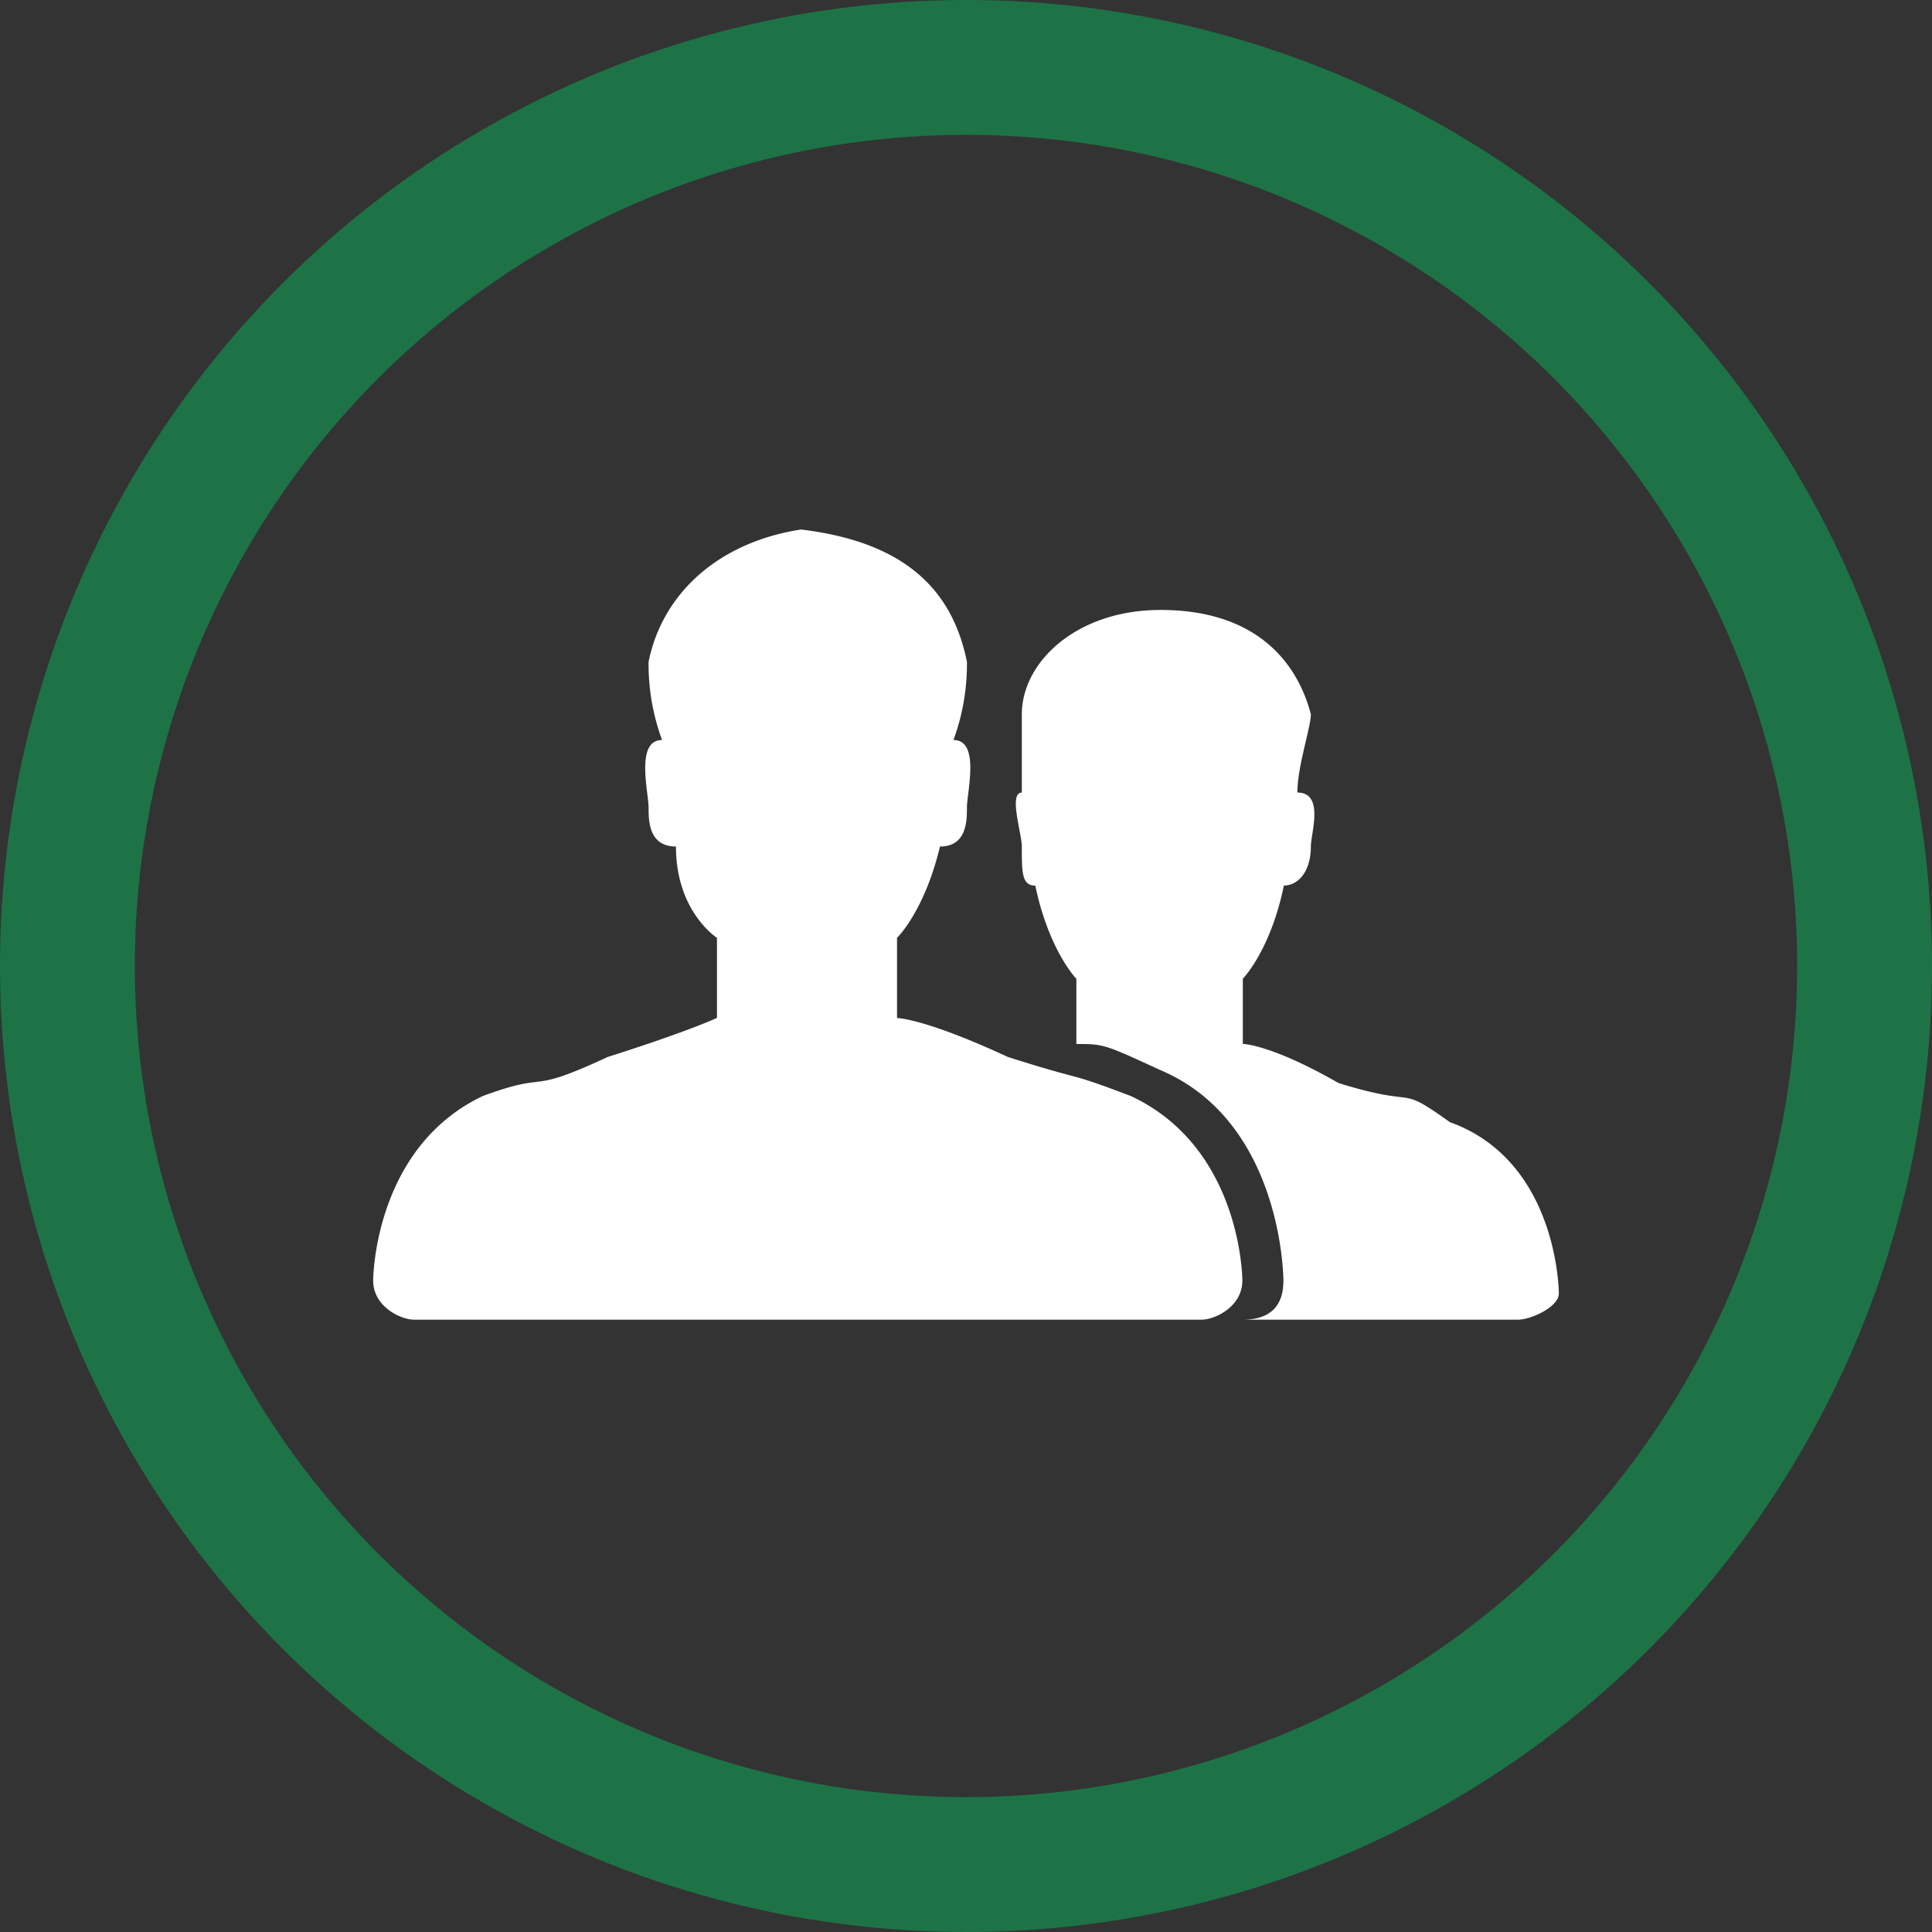
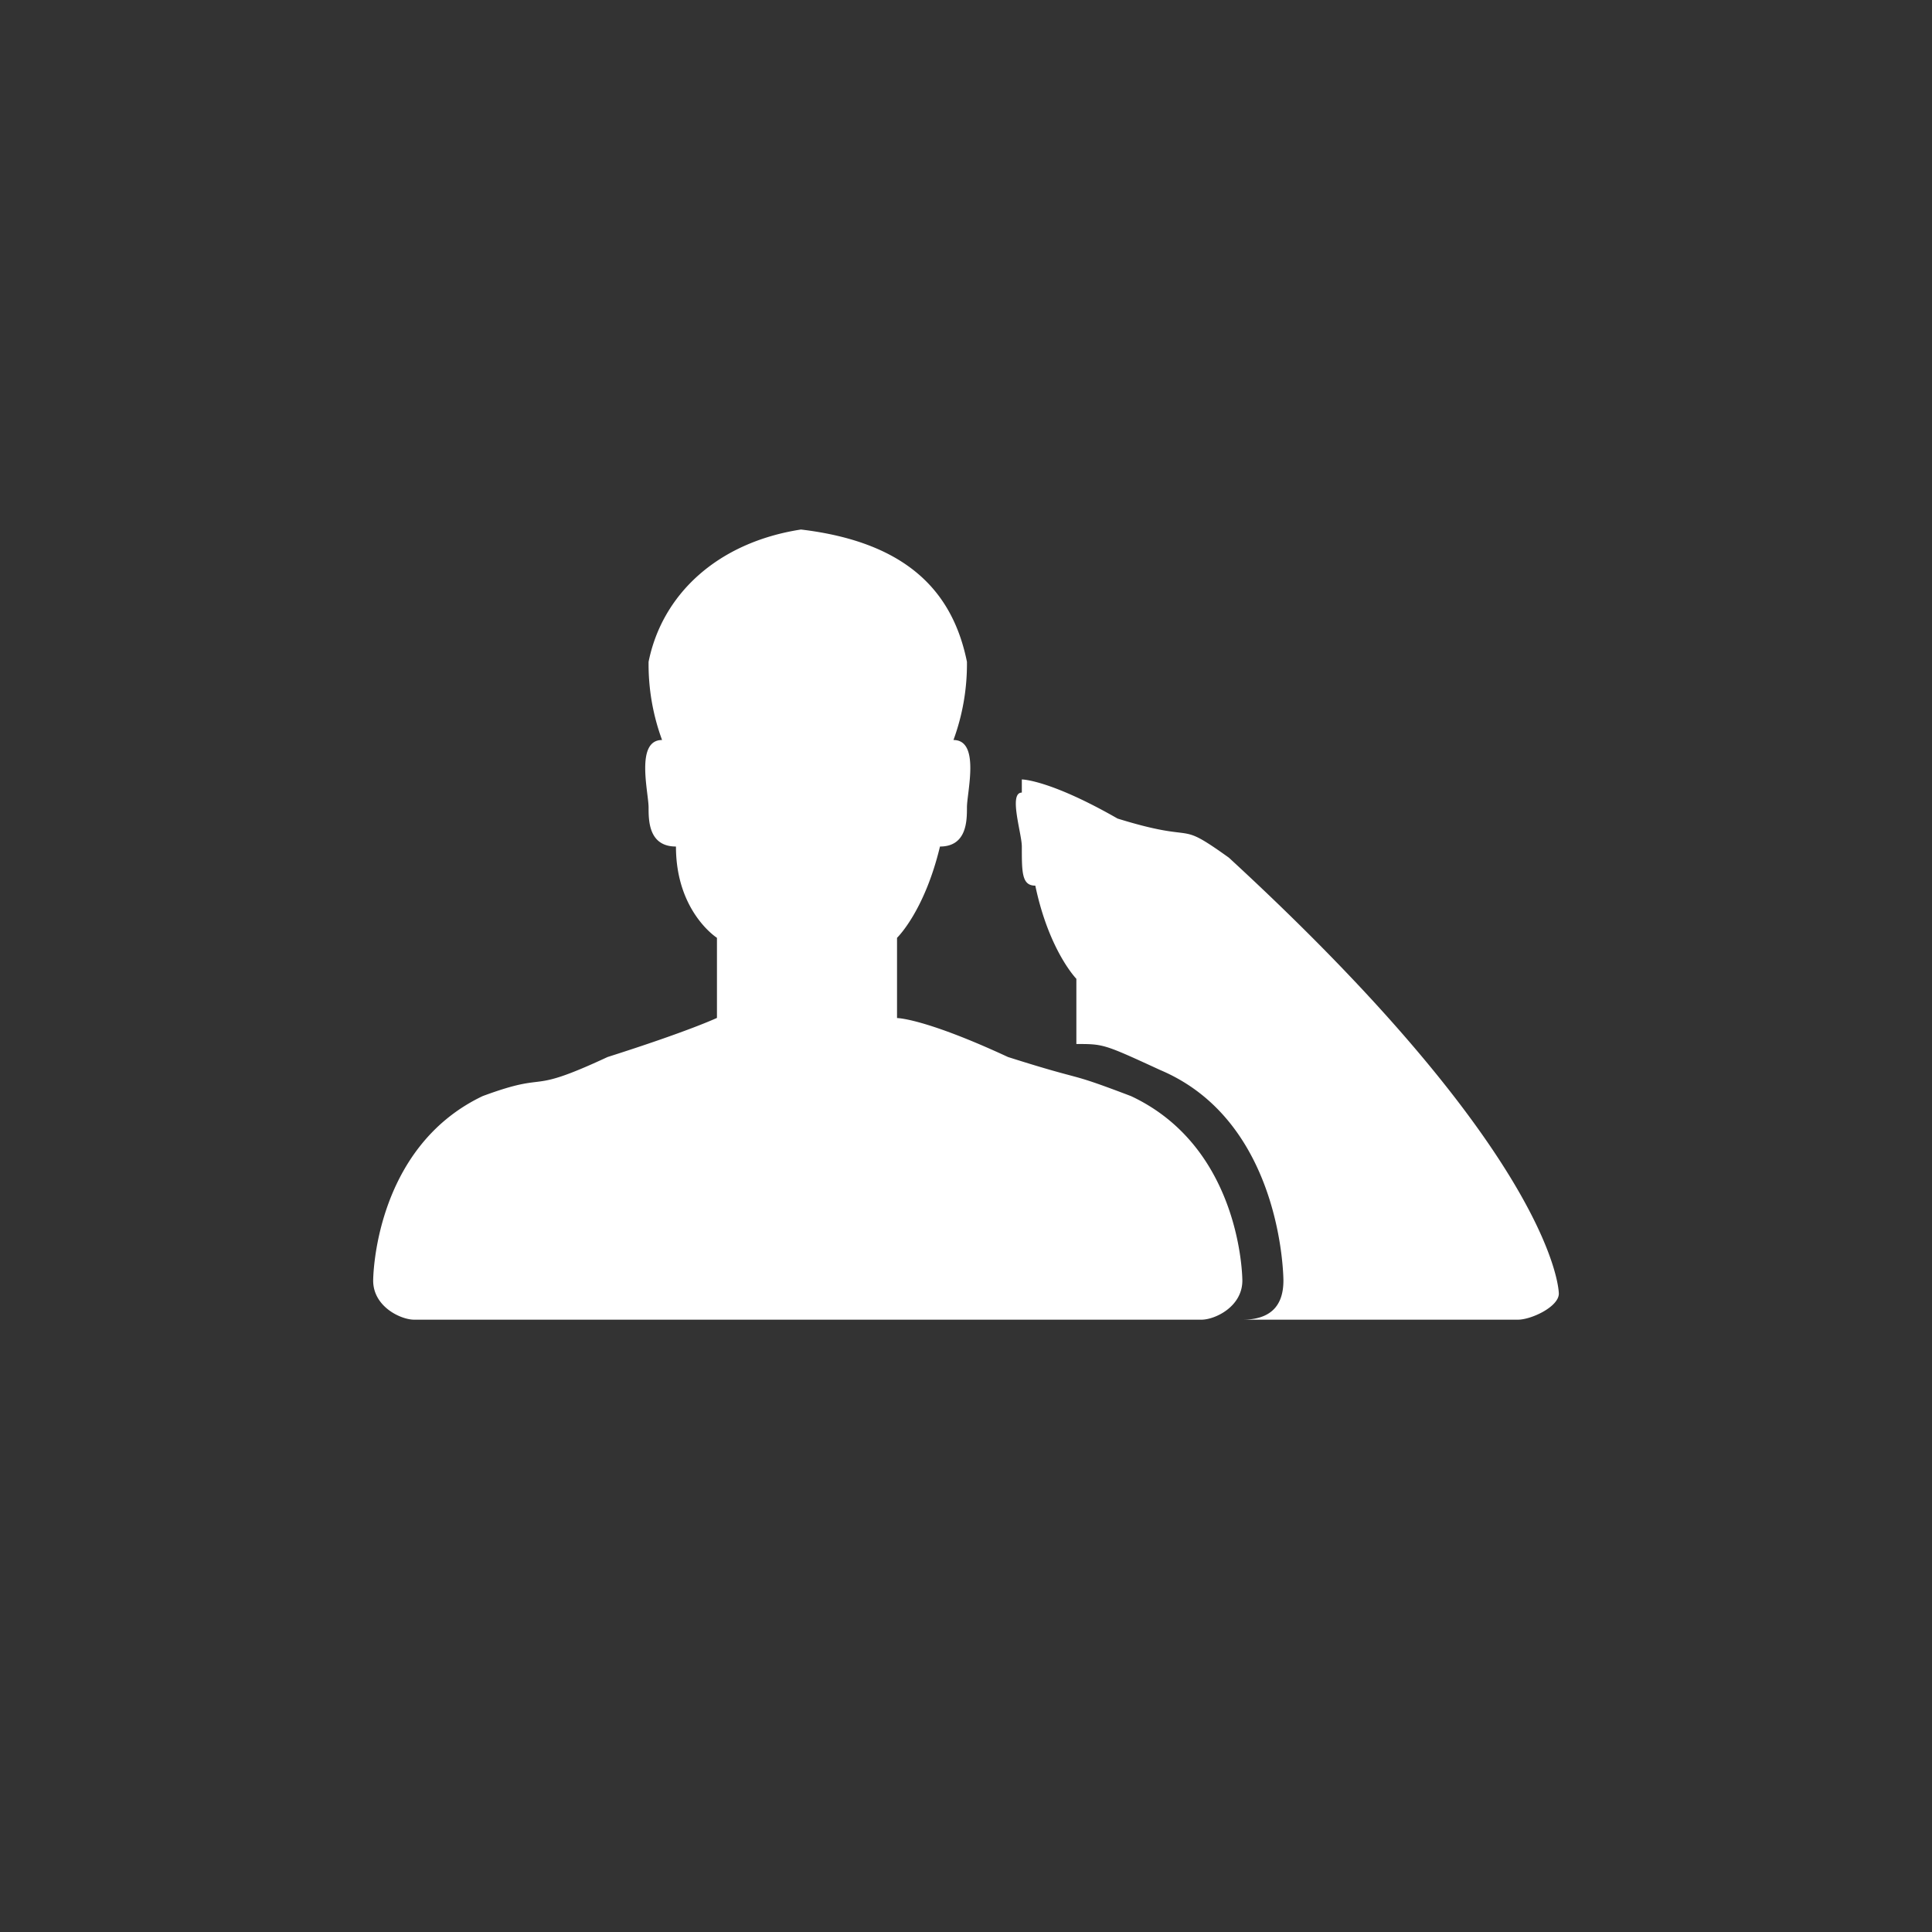
<svg xmlns="http://www.w3.org/2000/svg" id="Ebene_1" data-name="Ebene 1" viewBox="0 0 286.56 286.56" width="100" height="100">
  <rect x="0" y="0" width="286.56" height="286.56" fill="#333333" stroke="none" />
  <defs>
    <style>.cls-1{fill:none;stroke:#1d7346;stroke-miterlimit:10;stroke-width:20px;}.cls-2{fill:#fff;fill-rule:evenodd;}</style>
  </defs>
-   <circle class="cls-1" cx="143.28" cy="143.28" r="133.28" />
-   <path class="cls-2" d="M149.51,156.78h0c12.17,3.87,8.11,1.94,18.25,5.8,16.51,7.74,16.51,27.36,16.51,27.36,0,3.87-4.05,5.8-6.08,5.8H61.44c-2,0-6.09-1.93-6.09-5.8,0,0,0-19.62,16.23-27.36,10.43-3.86,6.08,0,18.54-5.8,12.17-3.87,16.22-5.8,16.22-5.8V139.1s-6.08-3.87-6.08-13.54c-4.06,0-4.06-3.87-4.06-5.8,0-2.21-2-10,2-10a32.54,32.54,0,0,1-2-11.6c2-9.95,10.14-17.69,22.6-19.62,16.22,1.93,22.6,9.67,24.62,19.62a32.69,32.69,0,0,1-2,11.6c4,0,2,7.74,2,10,0,1.93,0,5.8-4,5.8-2.32,9.67-6.37,13.54-6.37,13.54V151S137.05,151,149.51,156.78Zm81.7,35.09h0c0,1.94-4.06,3.87-6.09,3.87H184.27q6.09,0,6.09-5.8s0-23.49-18.25-31.22c-8.41-3.87-8.41-3.87-12.46-3.87v-9.67s-4.06-4.15-6.09-13.82c-2,0-2-1.93-2-5.8,0-1.94-2-8,0-8V105.94c0-7.73,8.11-15.47,20.57-15.47,14.19,0,20.28,7.74,22.3,15.47,0,1.94-2,7.74-2,11.61,4.05,0,2,6.07,2,8,0,3.87-2,5.8-4,5.8-2,9.67-6.09,13.82-6.09,13.82v9.67s4.06,0,14.2,5.8c12.46,3.87,8.4,0,16.51,5.8C231.21,172.25,231.21,191.87,231.21,191.87Z" />
+   <path class="cls-2" d="M149.51,156.78h0c12.17,3.87,8.11,1.94,18.25,5.8,16.51,7.74,16.51,27.36,16.51,27.36,0,3.87-4.05,5.8-6.08,5.8H61.44c-2,0-6.09-1.93-6.09-5.8,0,0,0-19.62,16.23-27.36,10.43-3.86,6.08,0,18.54-5.8,12.17-3.87,16.22-5.8,16.22-5.8V139.1s-6.08-3.87-6.08-13.54c-4.06,0-4.06-3.87-4.06-5.8,0-2.21-2-10,2-10a32.54,32.54,0,0,1-2-11.6c2-9.95,10.14-17.69,22.6-19.62,16.22,1.93,22.6,9.67,24.62,19.62a32.69,32.69,0,0,1-2,11.6c4,0,2,7.74,2,10,0,1.93,0,5.8-4,5.8-2.32,9.67-6.37,13.54-6.37,13.54V151S137.05,151,149.51,156.78Zm81.7,35.09h0c0,1.94-4.06,3.87-6.09,3.87H184.27q6.09,0,6.09-5.8s0-23.49-18.25-31.22c-8.41-3.87-8.41-3.87-12.46-3.87v-9.67s-4.06-4.15-6.09-13.82c-2,0-2-1.93-2-5.8,0-1.94-2-8,0-8V105.94v9.67s4.06,0,14.2,5.8c12.46,3.87,8.4,0,16.51,5.8C231.21,172.25,231.21,191.87,231.21,191.87Z" />
</svg>